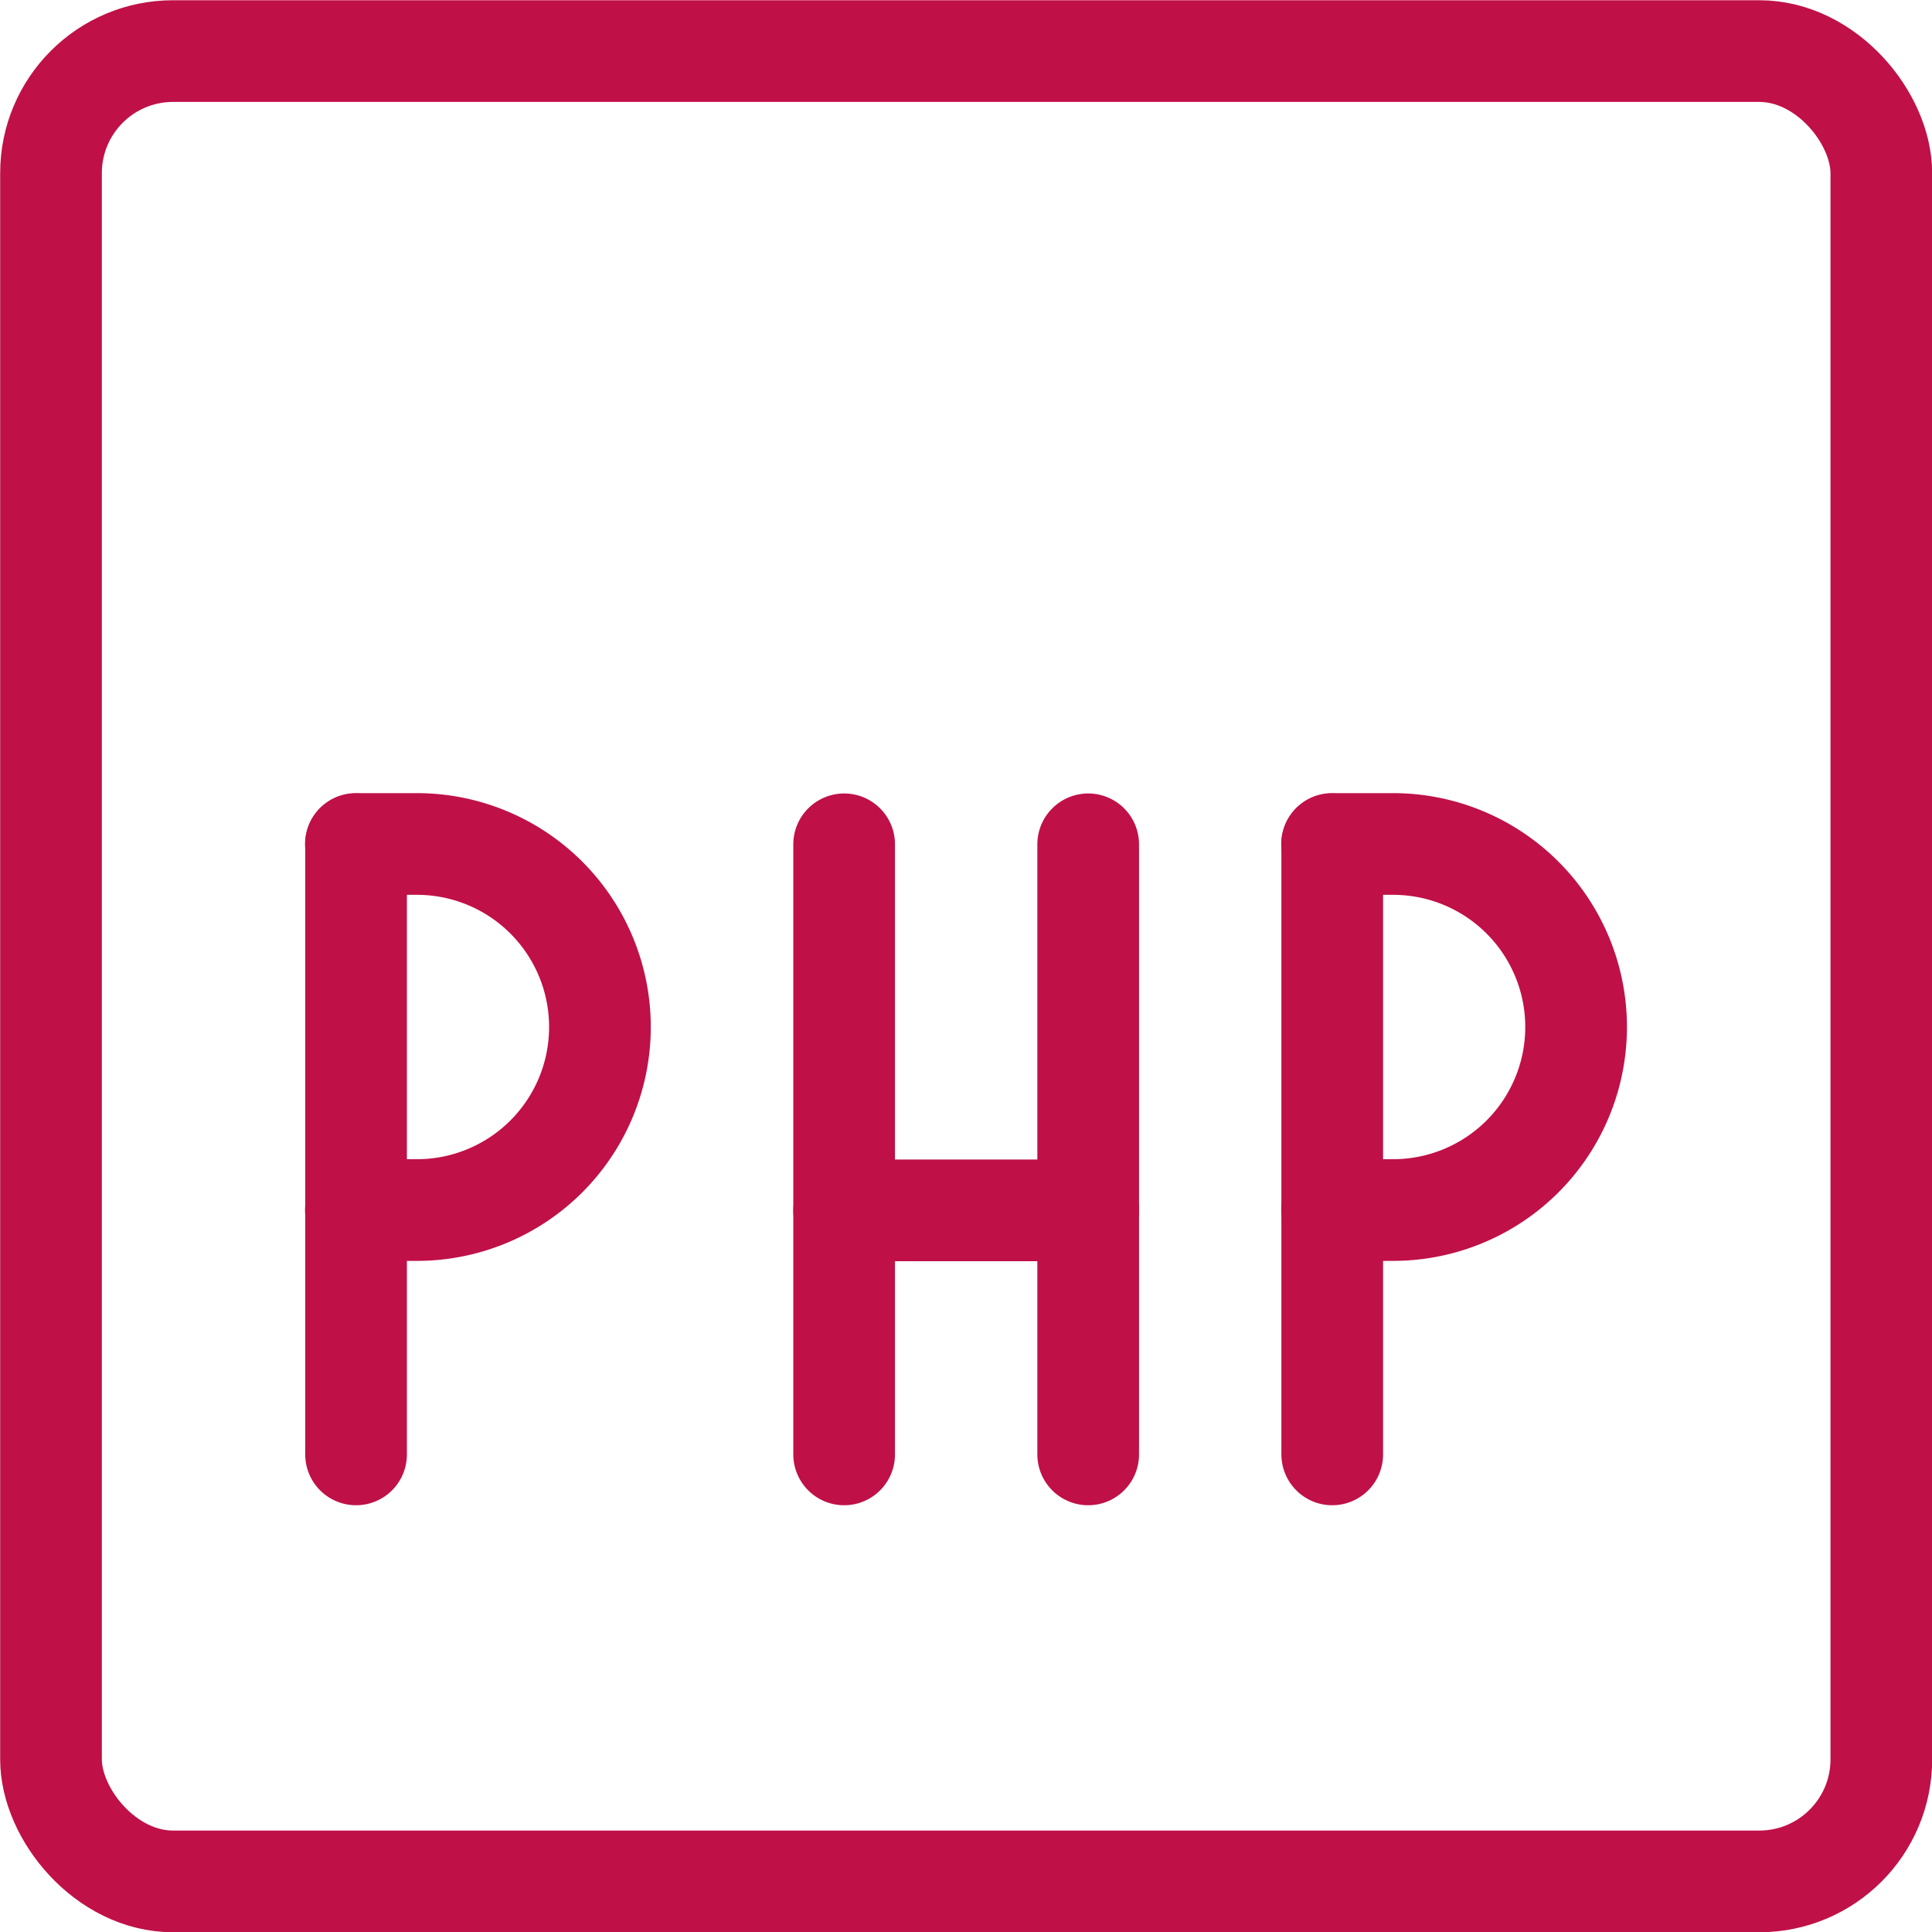
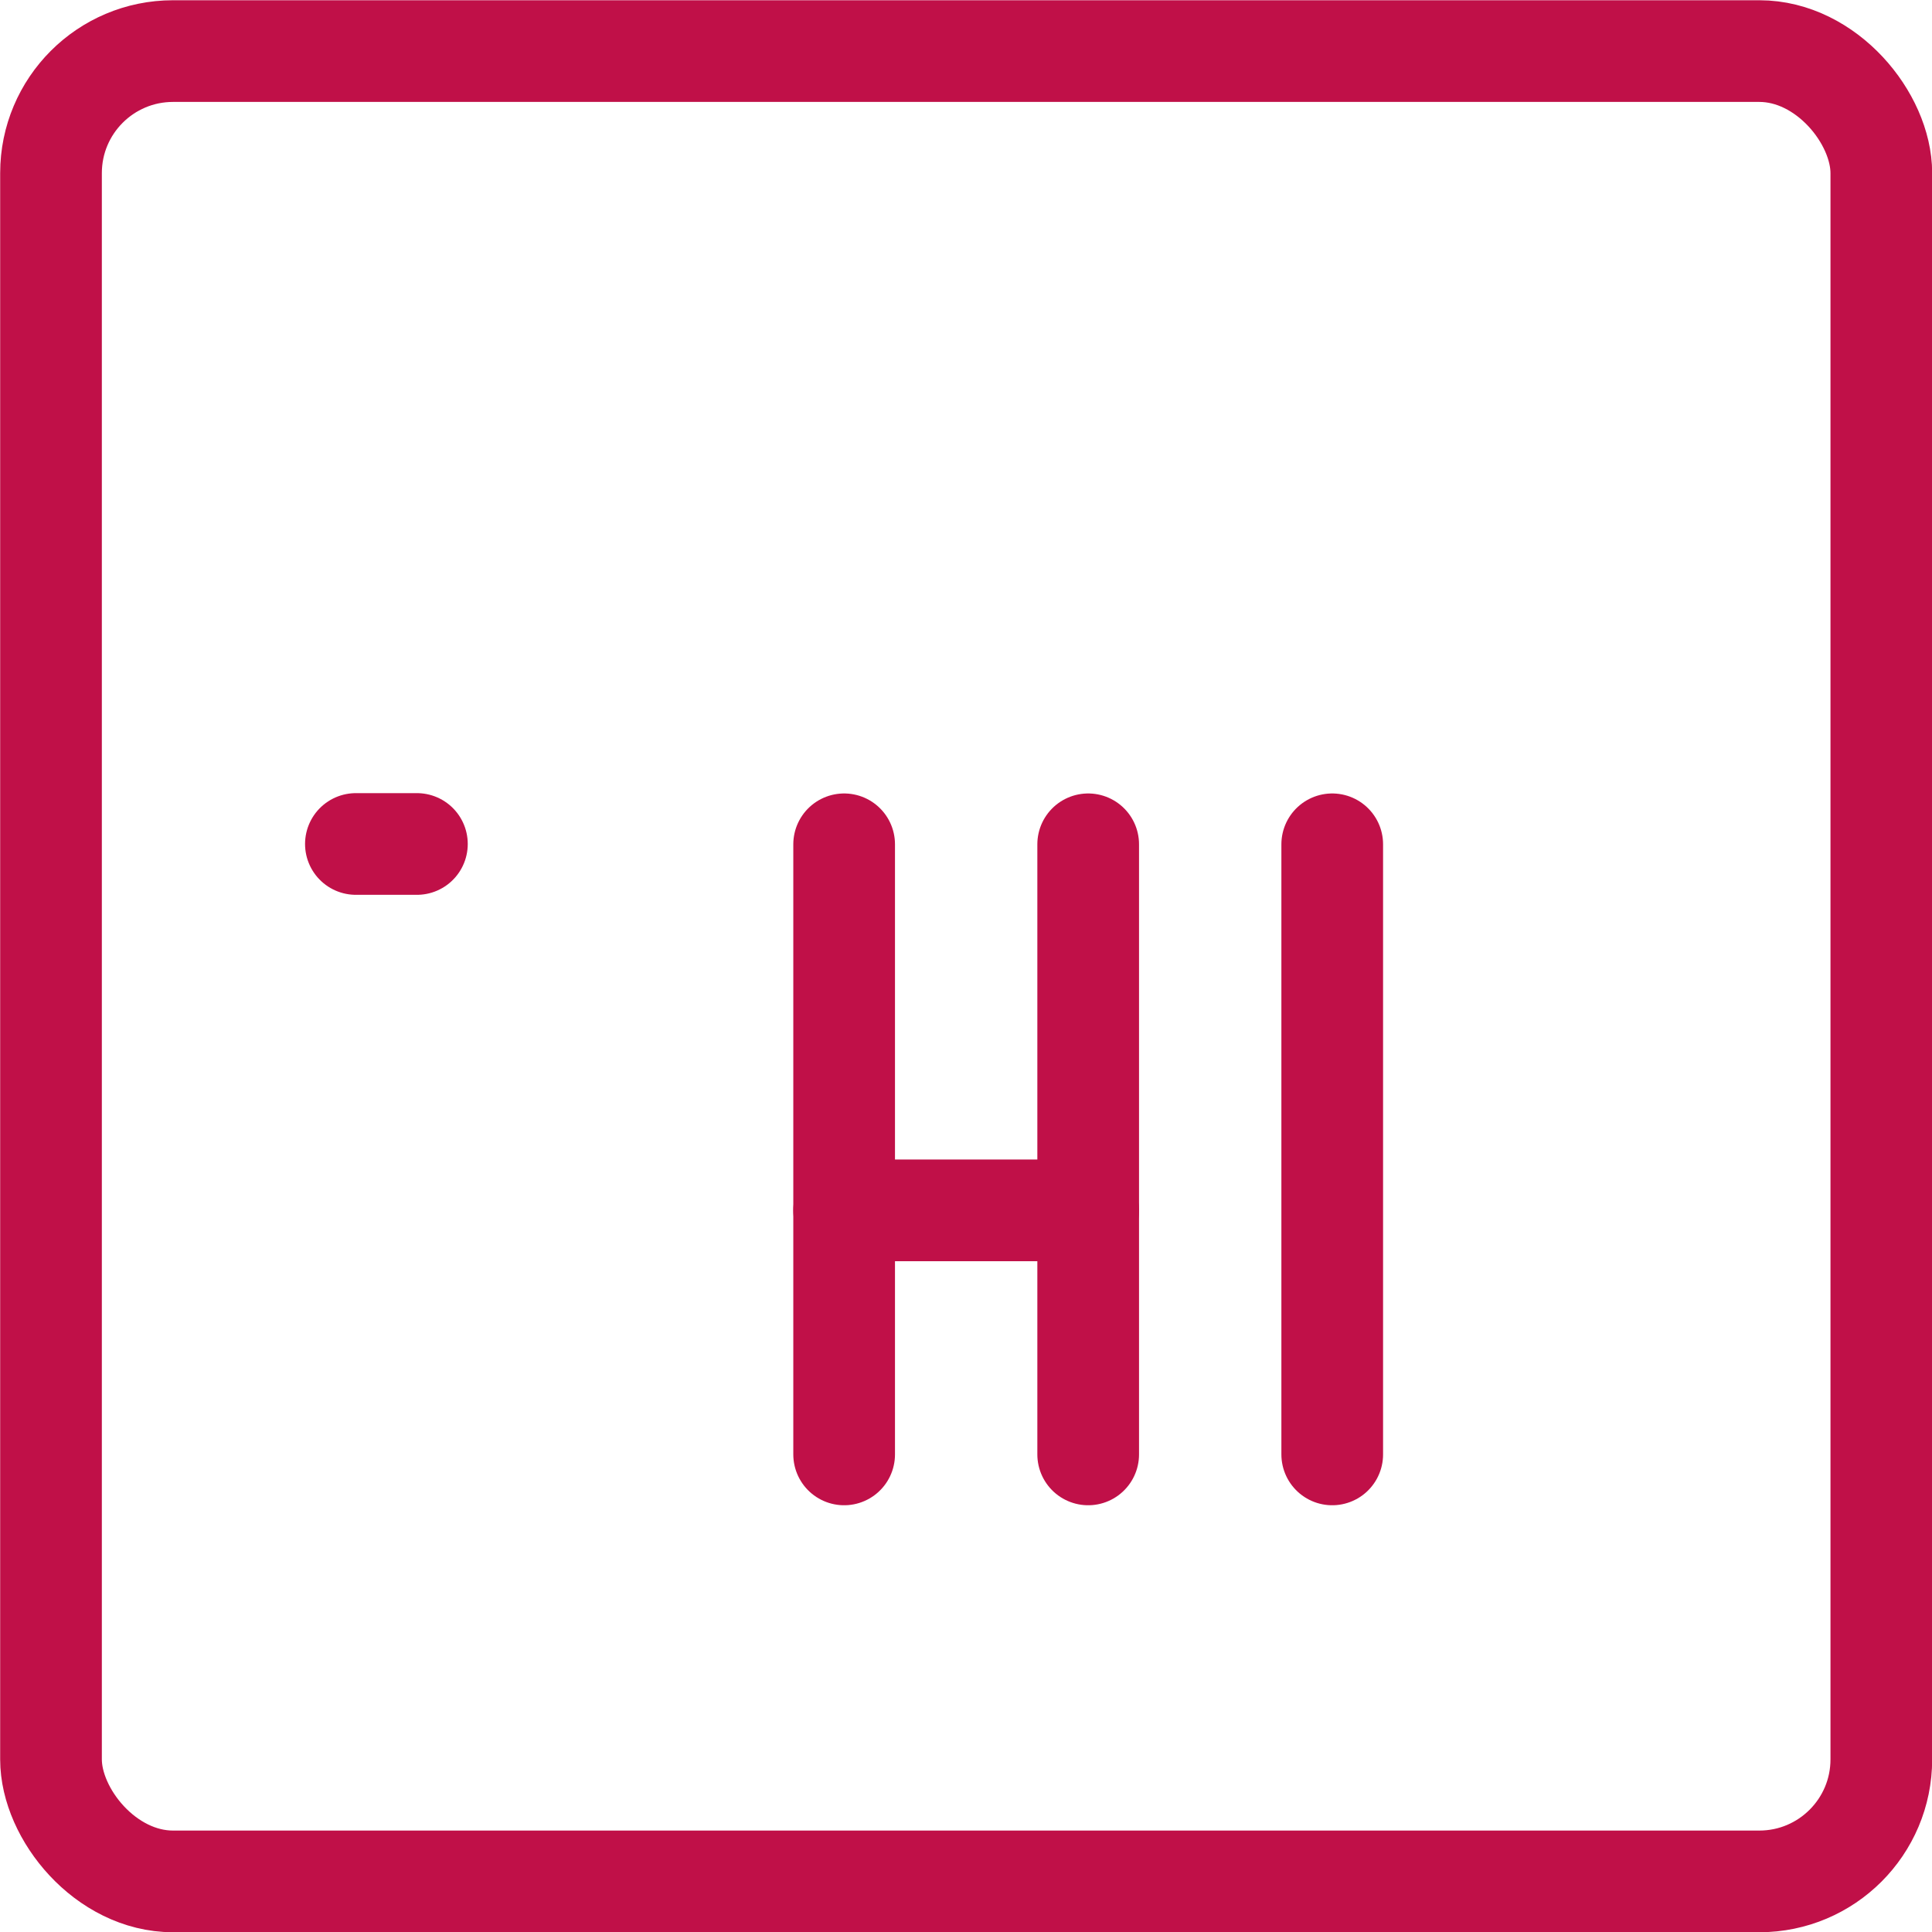
<svg xmlns="http://www.w3.org/2000/svg" viewBox="0.125 0.125 23.75 23.75" stroke-width="1.25">
  <defs />
  <title>php-1</title>
  <rect x="0.752" y="0.753" width="22.5" height="22.5" rx="1.5" ry="1.5" fill="none" stroke="#c01048" stroke-linecap="round" stroke-linejoin="round" />
-   <line x1="4.502" y1="18.004" x2="4.502" y2="10.504" fill="none" stroke="#c01048" stroke-linecap="round" stroke-linejoin="round" />
-   <path d="M4.5,10.5h.75a2.25,2.25,0,1,1,0,4.5H4.5" fill="none" stroke="#c01048" stroke-linecap="round" stroke-linejoin="round" />
+   <path d="M4.5,10.5h.75H4.5" fill="none" stroke="#c01048" stroke-linecap="round" stroke-linejoin="round" />
  <line x1="16.502" y1="18.004" x2="16.502" y2="10.504" fill="none" stroke="#c01048" stroke-linecap="round" stroke-linejoin="round" />
-   <path d="M16.5,10.5h.75a2.25,2.25,0,0,1,0,4.5H16.5" fill="none" stroke="#c01048" stroke-linecap="round" stroke-linejoin="round" />
  <line x1="10.502" y1="18.004" x2="10.502" y2="10.504" fill="none" stroke="#c01048" stroke-linecap="round" stroke-linejoin="round" />
  <line x1="13.502" y1="18.004" x2="13.502" y2="10.504" fill="none" stroke="#c01048" stroke-linecap="round" stroke-linejoin="round" />
  <line x1="10.502" y1="15.004" x2="13.502" y2="15.004" fill="none" stroke="#c01048" stroke-linecap="round" stroke-linejoin="round" />
</svg>